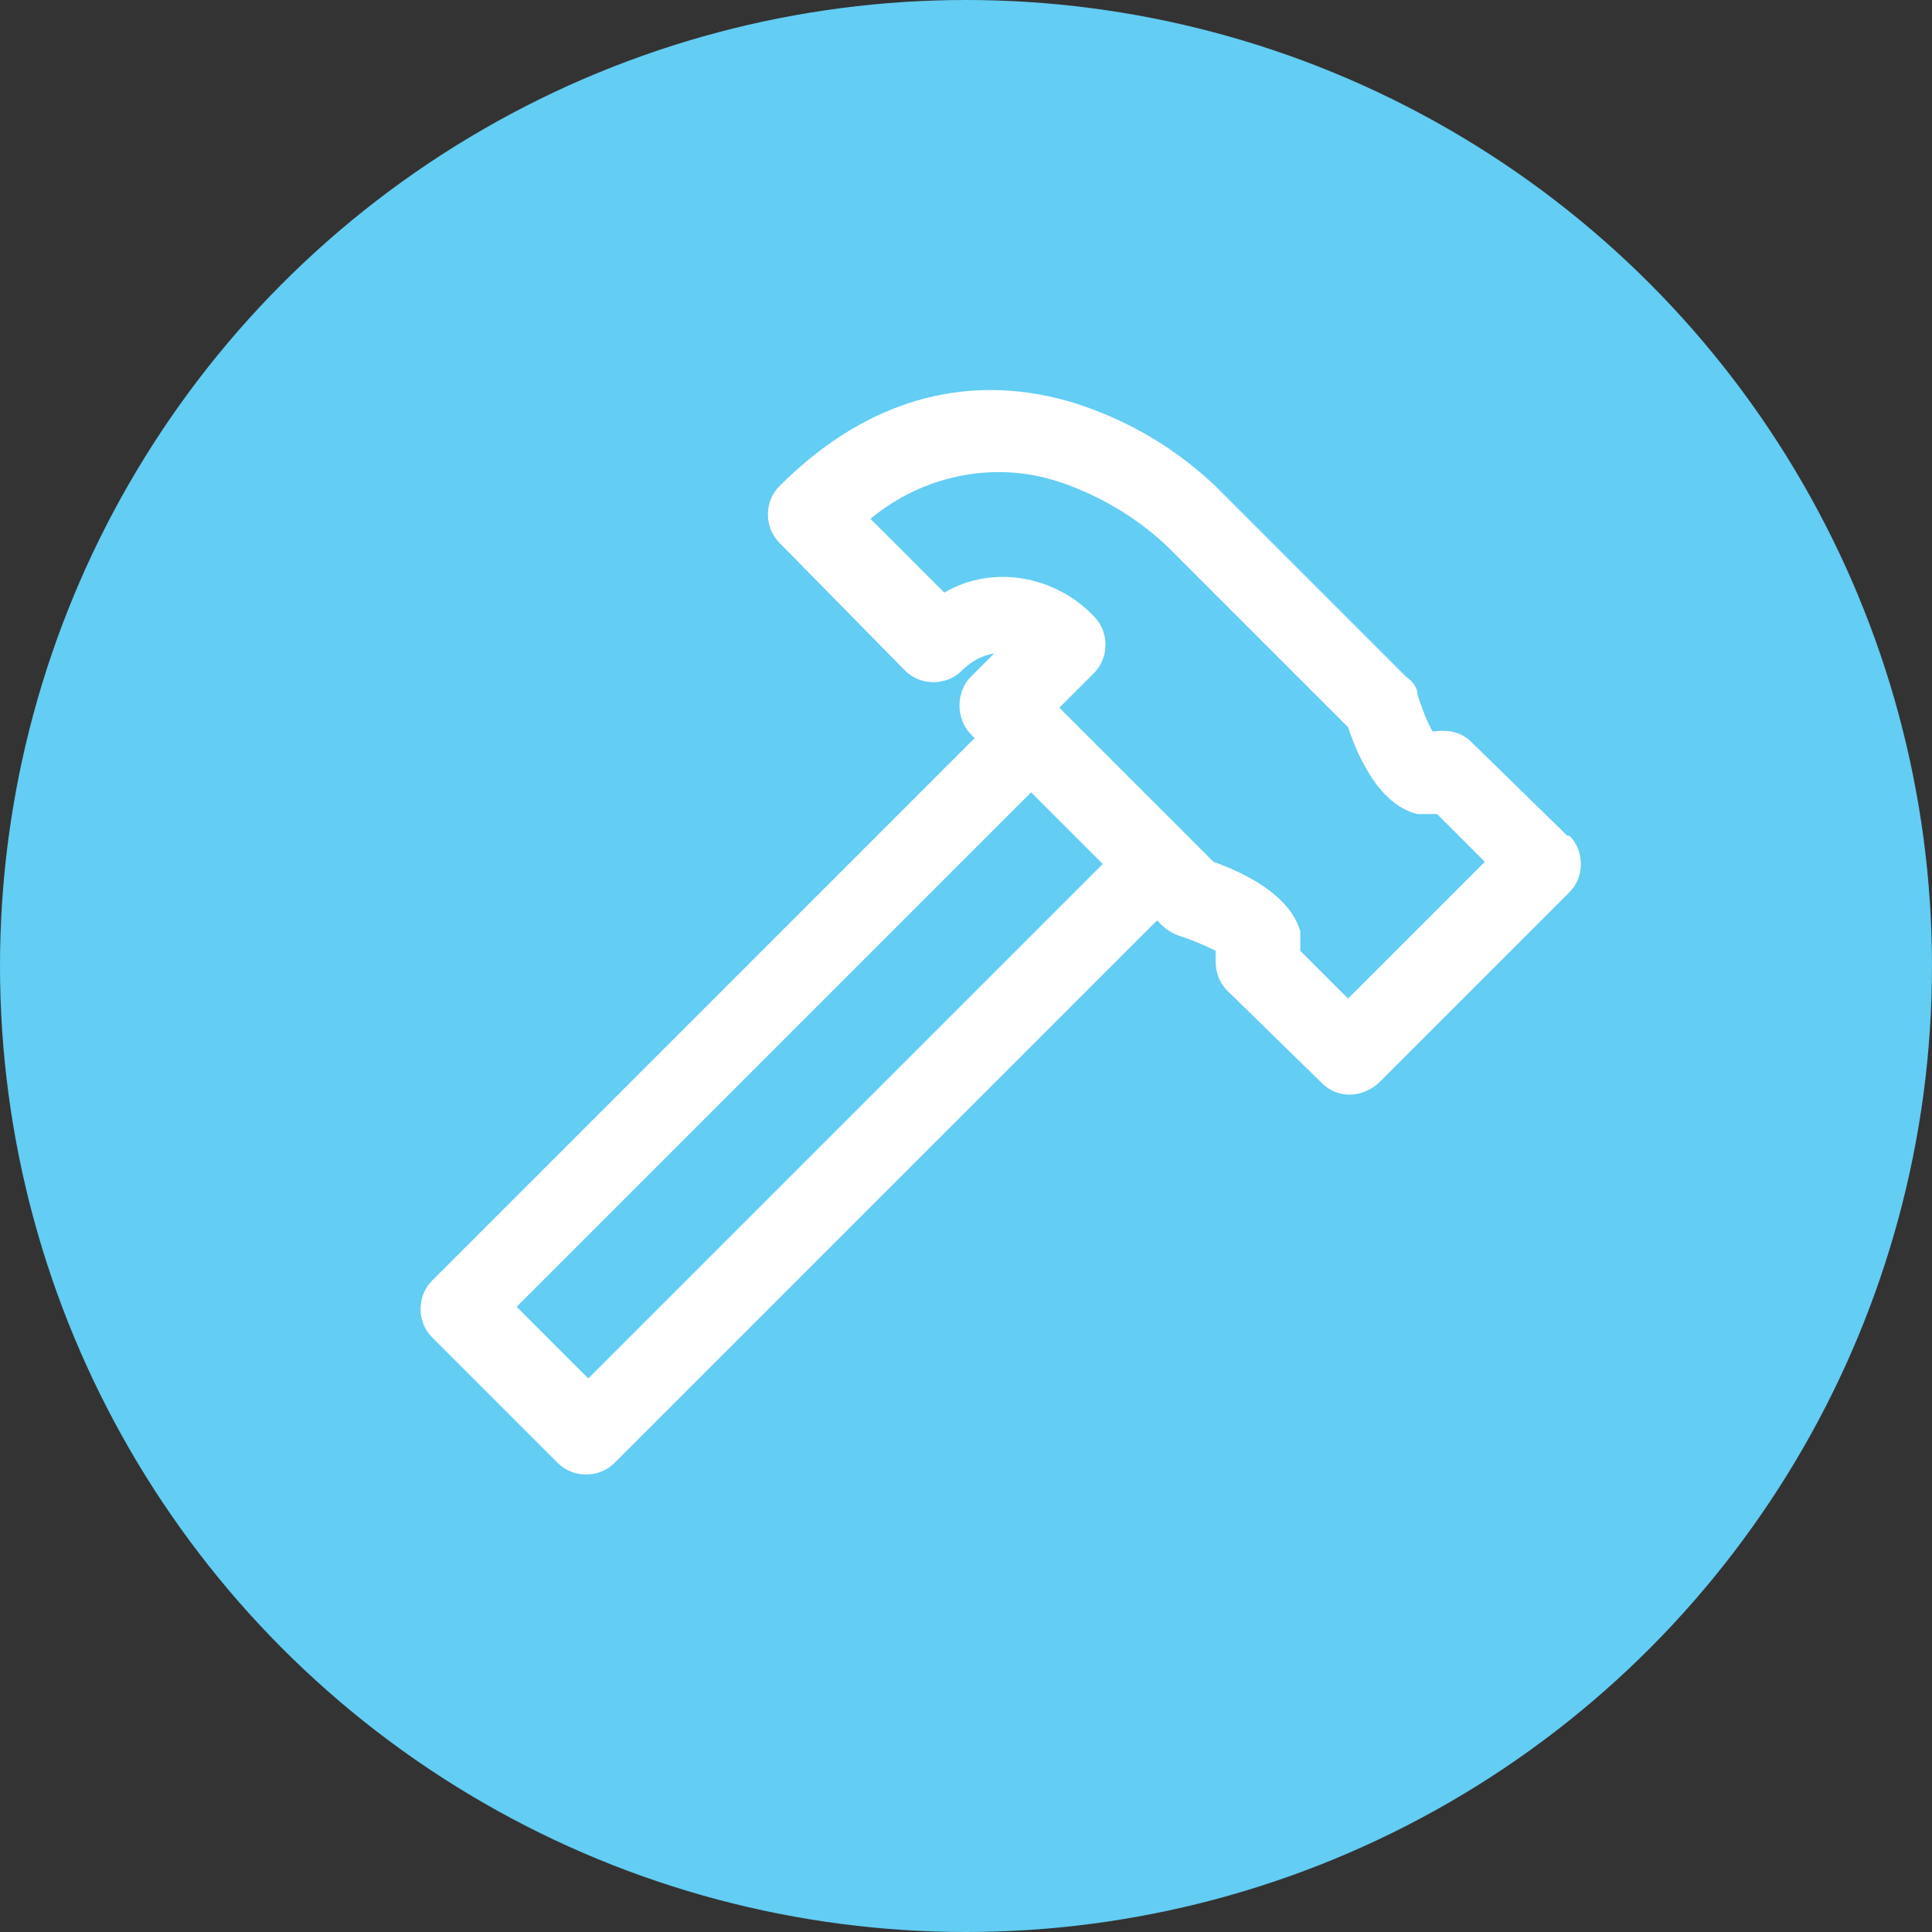
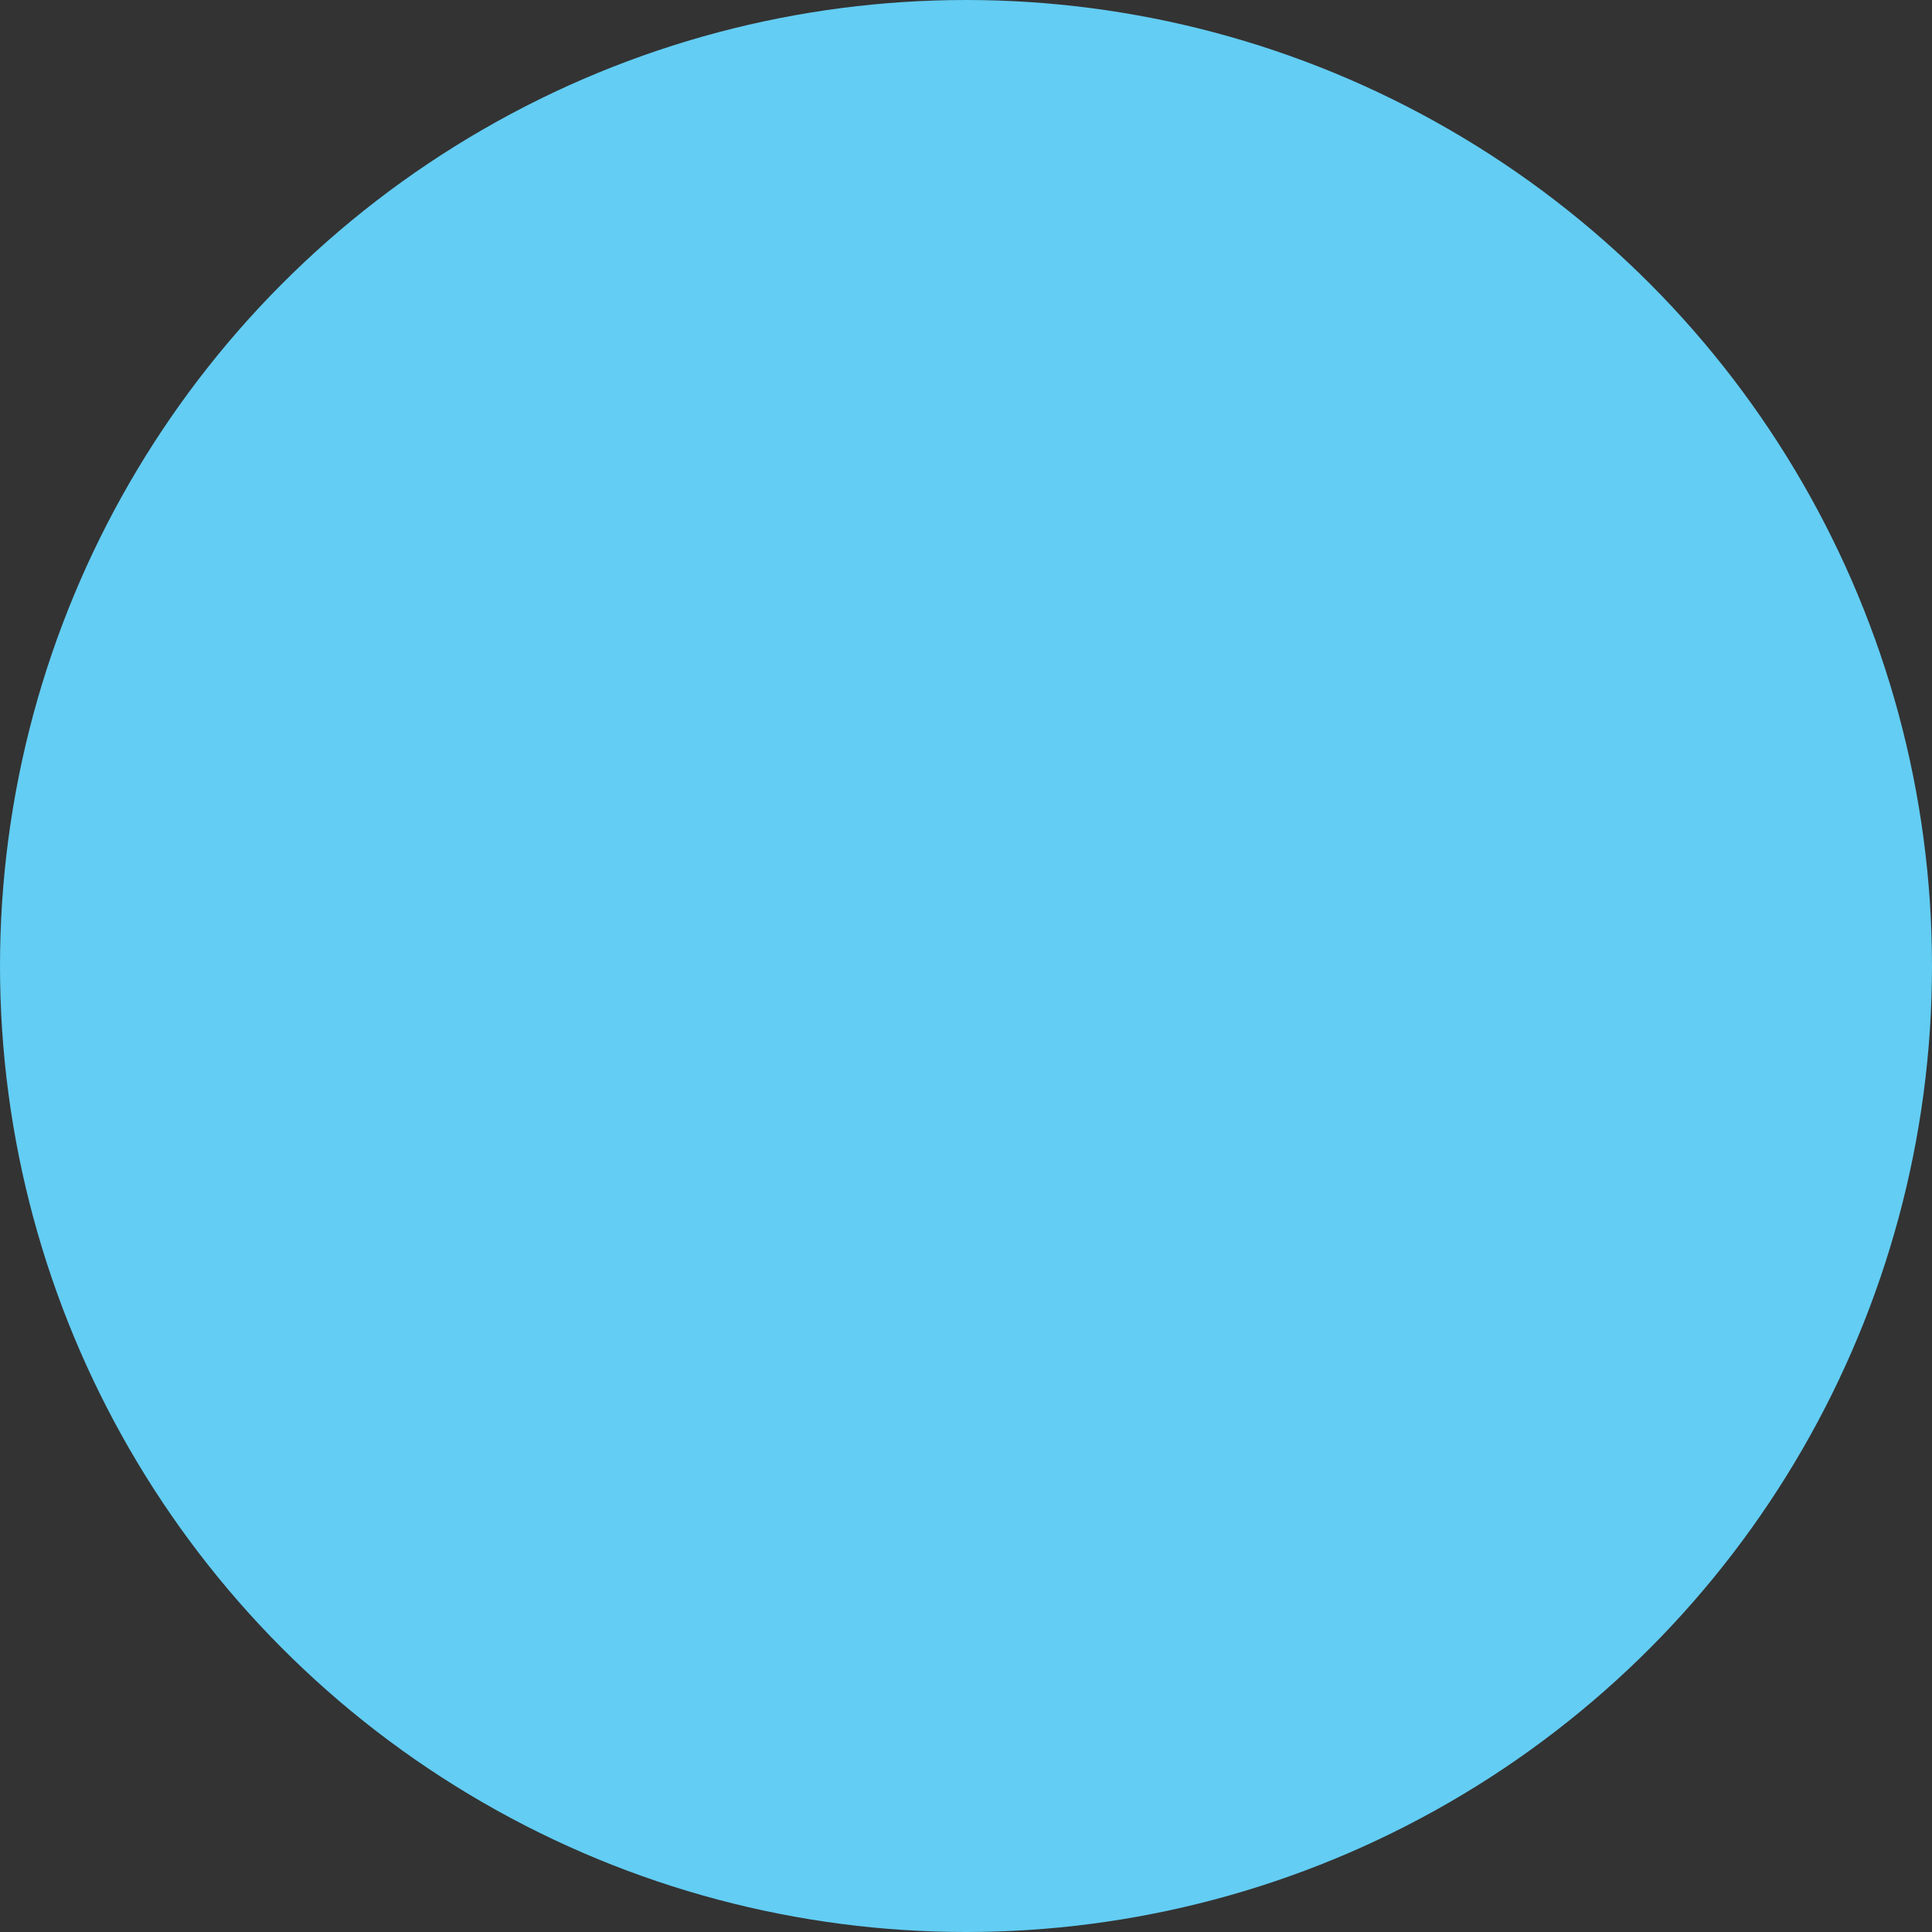
<svg xmlns="http://www.w3.org/2000/svg" id="Layer_2" data-name="Layer 2" version="1.1" viewBox="0 0 89 89">
  <rect x="0" y="0" width="89" height="89" fill="#333333" stroke="none" />
  <defs>
    <style>
      .cls-1 {
        fill: #63cdf3;
      }

      .cls-1, .cls-2 {
        stroke-width: 0px;
      }

      .cls-2 {
        fill: #fff;
      }
    </style>
  </defs>
  <g id="Layer_1-2" data-name="Layer 1-2">
    <g>
      <circle class="cls-1" cx="44.5" cy="44.5" r="44.5" />
-       <path class="cls-2" d="M72.2,38.5l-4.4-4.3c-.5-.5-1.1-.6-1.8-.5-.3-.5-.5-1.1-.7-1.7,0-.3-.2-.6-.5-.8l-8.8-8.8h0c-1.8-1.7-3.8-2.9-6.1-3.7-3.5-1.2-8.8-1.5-14,3.7-.7.7-.7,1.9,0,2.6l5.8,5.9c.7.7,1.9.7,2.6,0,.4-.4.9-.7,1.5-.8l-1.1,1.1c-.3.3-.5.8-.5,1.3s.2,1,.5,1.3l.2.2-25,25c-.7.7-.7,1.9,0,2.6l5.8,5.8c.7.7,1.9.7,2.6,0l25-25,.2.2c.2.2.5.4.8.5.6.2,1.1.4,1.7.7,0,.2,0,.3,0,.5,0,.5.2,1,.5,1.3l4.4,4.3c.7.7,1.8.7,2.6,0h0s8.8-8.8,8.8-8.8c.7-.7.7-1.9,0-2.6ZM27.1,63.5l-3.3-3.3,23.7-23.7,3.3,3.3s-23.7,23.7-23.7,23.7ZM62.1,46l-2.2-2.2c0-.3,0-.6,0-.9-.5-1.7-2.6-2.7-4-3.2l-1.1-1.1h0l-2.7-2.7-3.3-3.3,1.6-1.6c.7-.7.7-1.9,0-2.6,0,0,0,0,0,0-1.8-1.9-4.7-2.4-6.9-1.1l-3.4-3.4c2.4-2,5.7-2.7,8.7-1.7,1.8.6,3.5,1.6,4.9,2.9l8.4,8.4c.5,1.5,1.5,3.6,3.2,4,.3,0,.6,0,.9,0l2.2,2.2s-6.2,6.2-6.2,6.2Z" />
    </g>
  </g>
</svg>